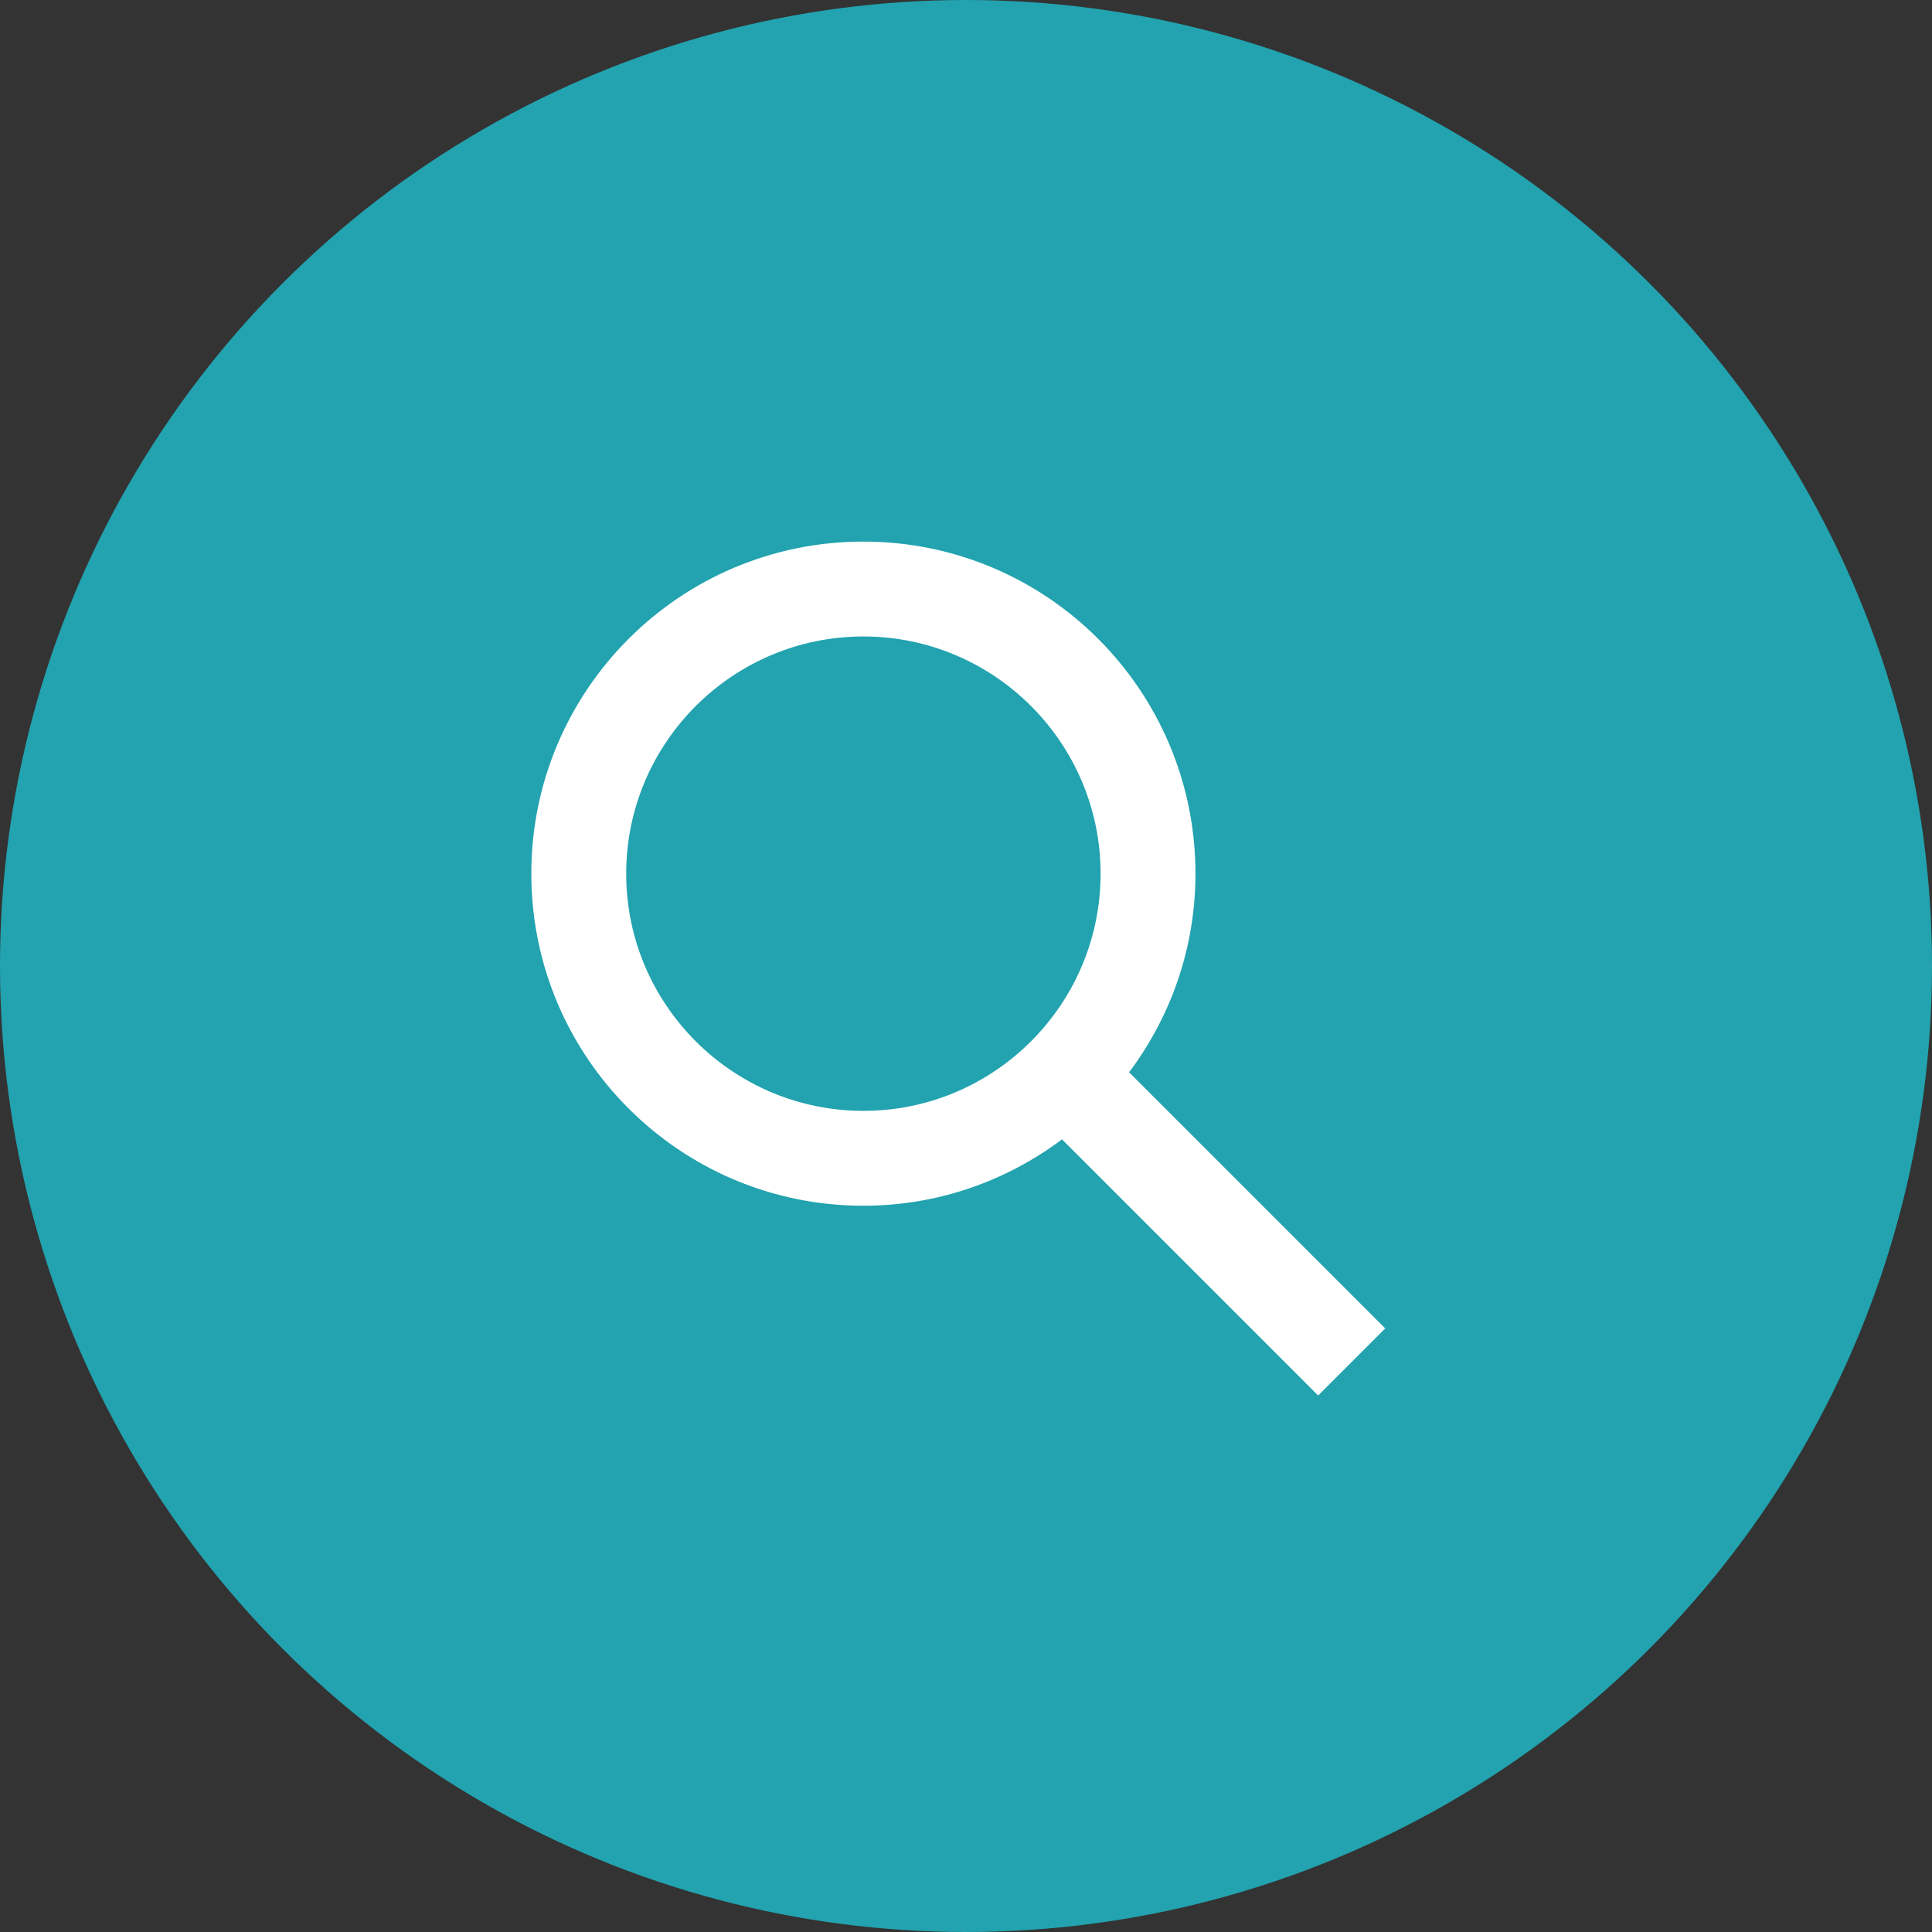
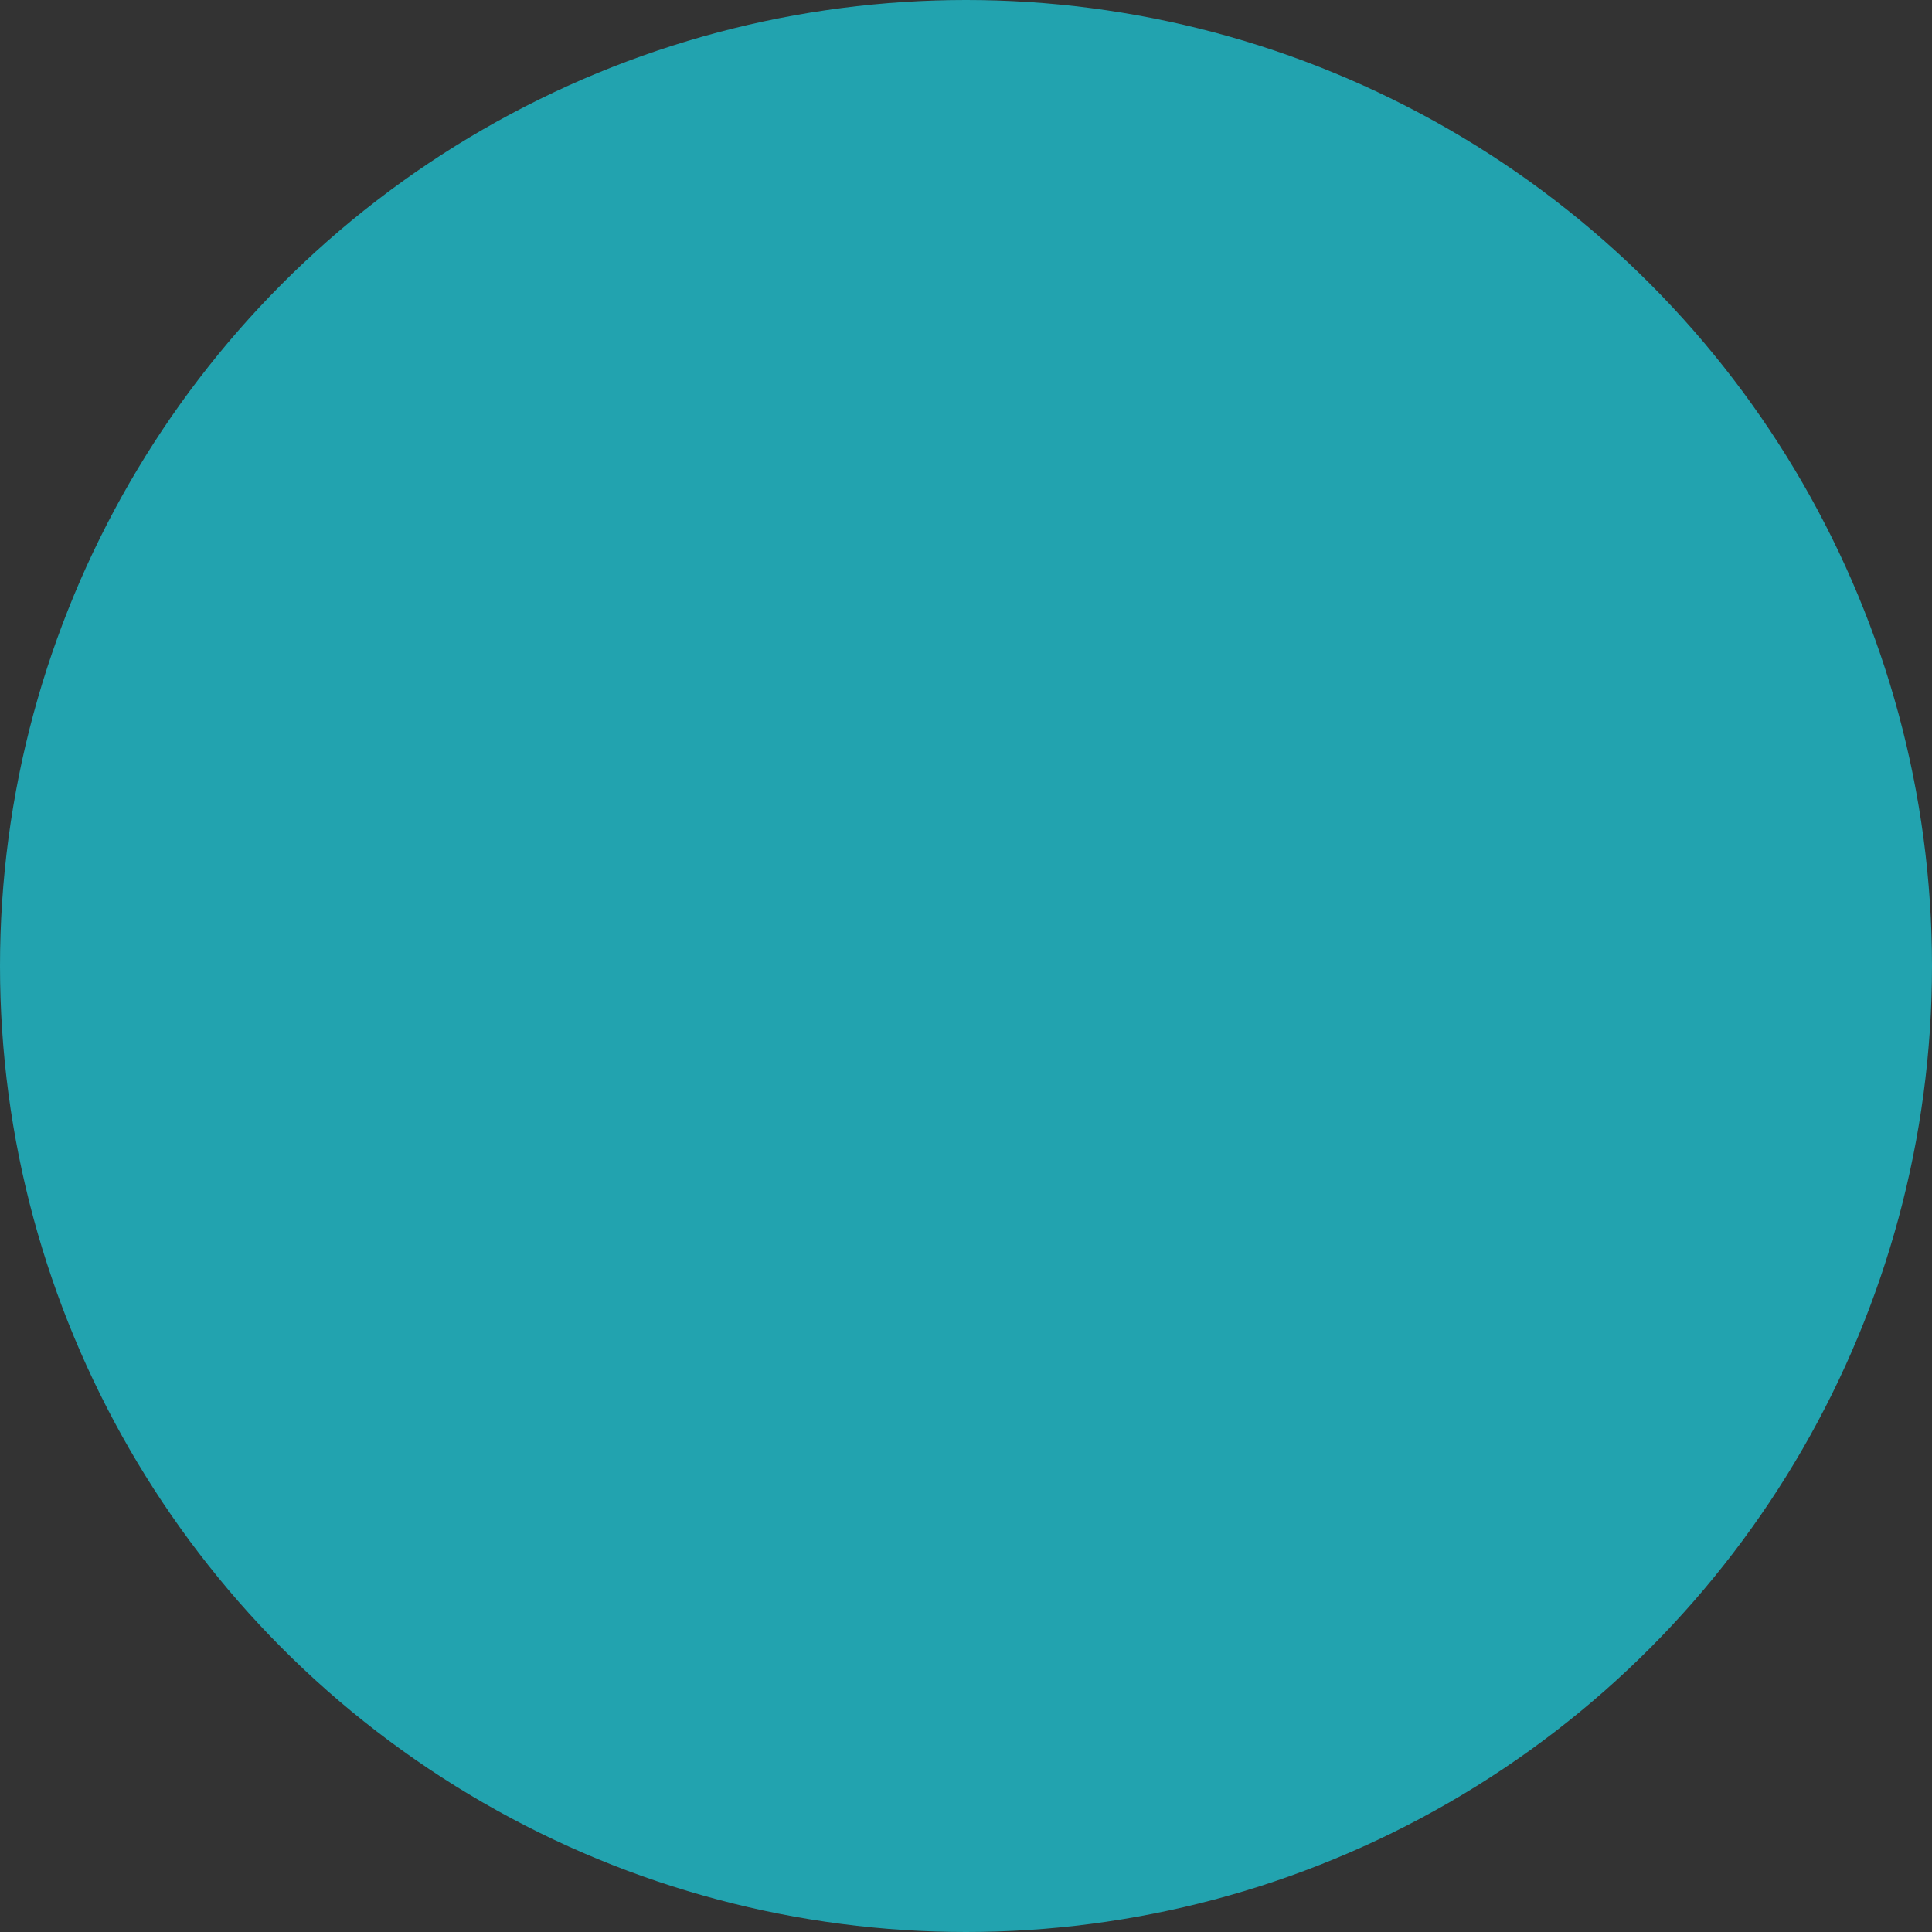
<svg xmlns="http://www.w3.org/2000/svg" id="a" viewBox="0 0 100 100">
  <rect x="0" y="0" width="100" height="100" fill="#333333" stroke="none" />
  <defs>
    <style>.e{fill:#22a3af;}.f{fill:#fff;fill-rule:evenodd;}</style>
  </defs>
  <circle class="e" cx="50" cy="50" r="50" />
  <g id="b">
    <g id="c">
-       <path id="d" class="f" d="M44.689,57.498c-6.77,0-12.277-5.508-12.277-12.277s5.508-12.277,12.277-12.277,12.277,5.508,12.277,12.277-5.508,12.277-12.277,12.277m0-29.465c-9.493,0-17.188,7.695-17.188,17.188s7.695,17.188,17.188,17.188c3.86,0,7.411-1.287,10.281-3.435l13.257,13.257,3.472-3.472-13.257-13.257c2.149-2.87,3.435-6.421,3.435-10.281,0-9.493-7.695-17.188-17.188-17.188" />
-     </g>
+       </g>
  </g>
</svg>